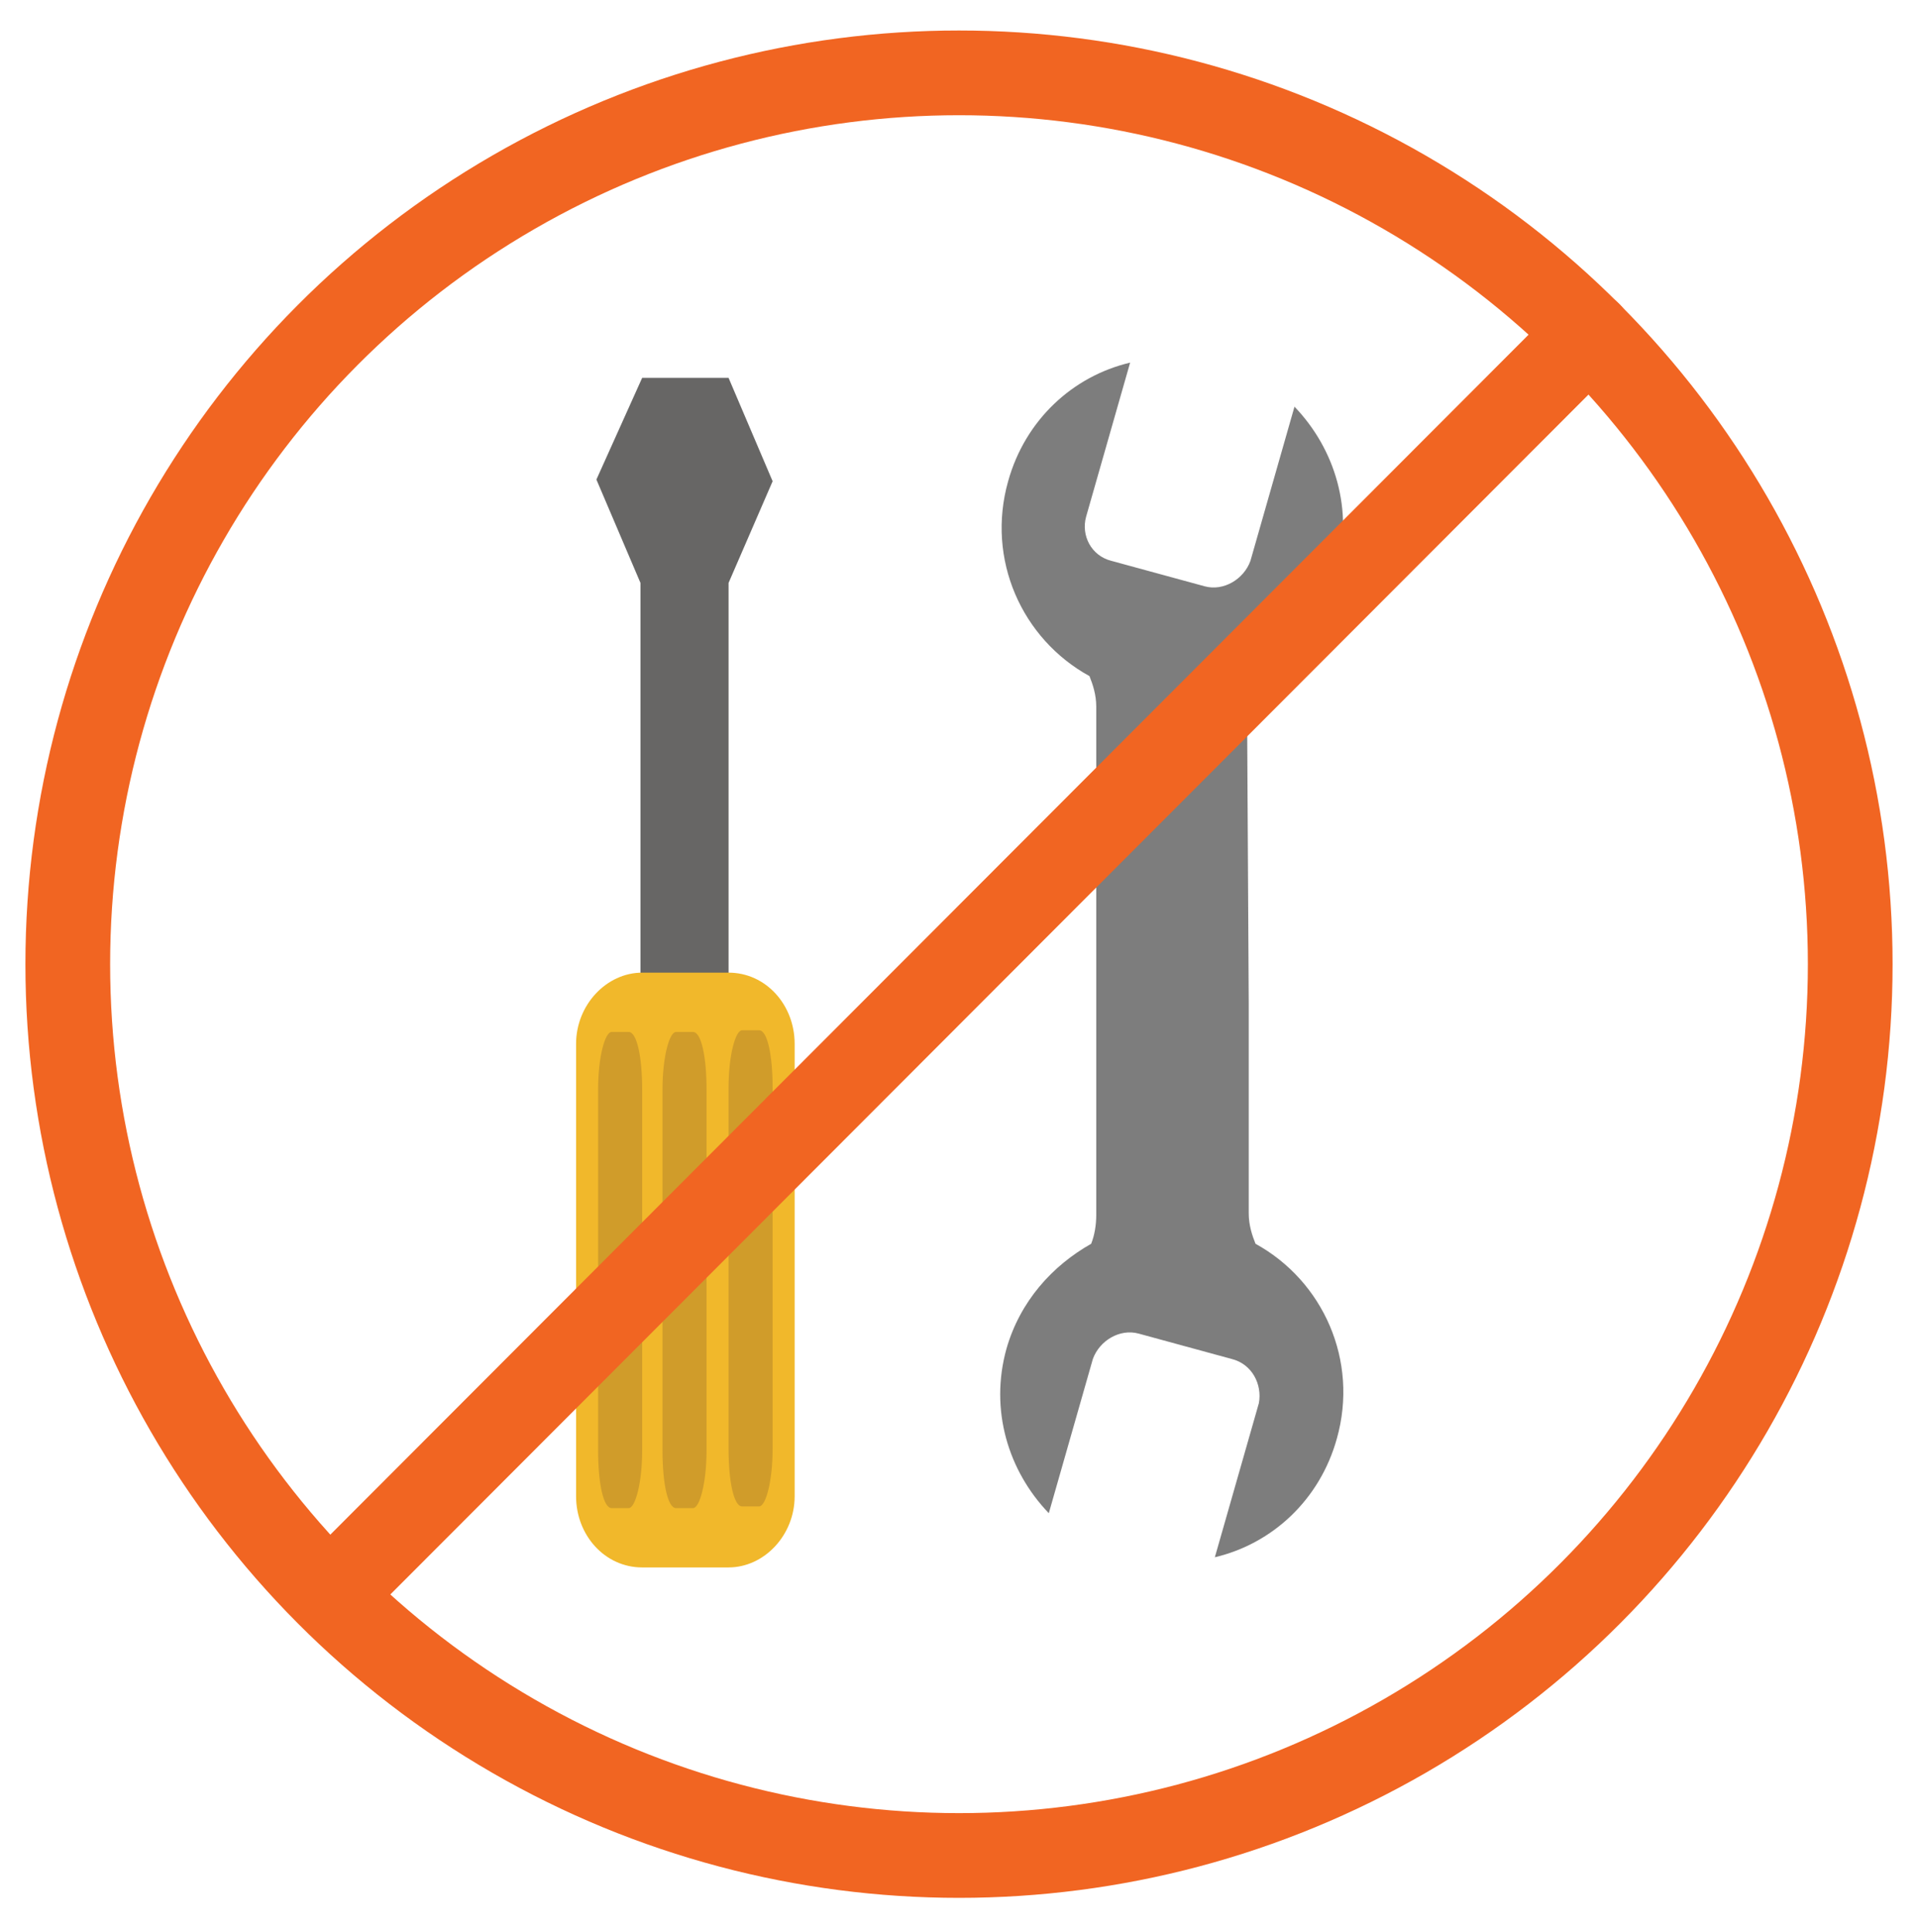
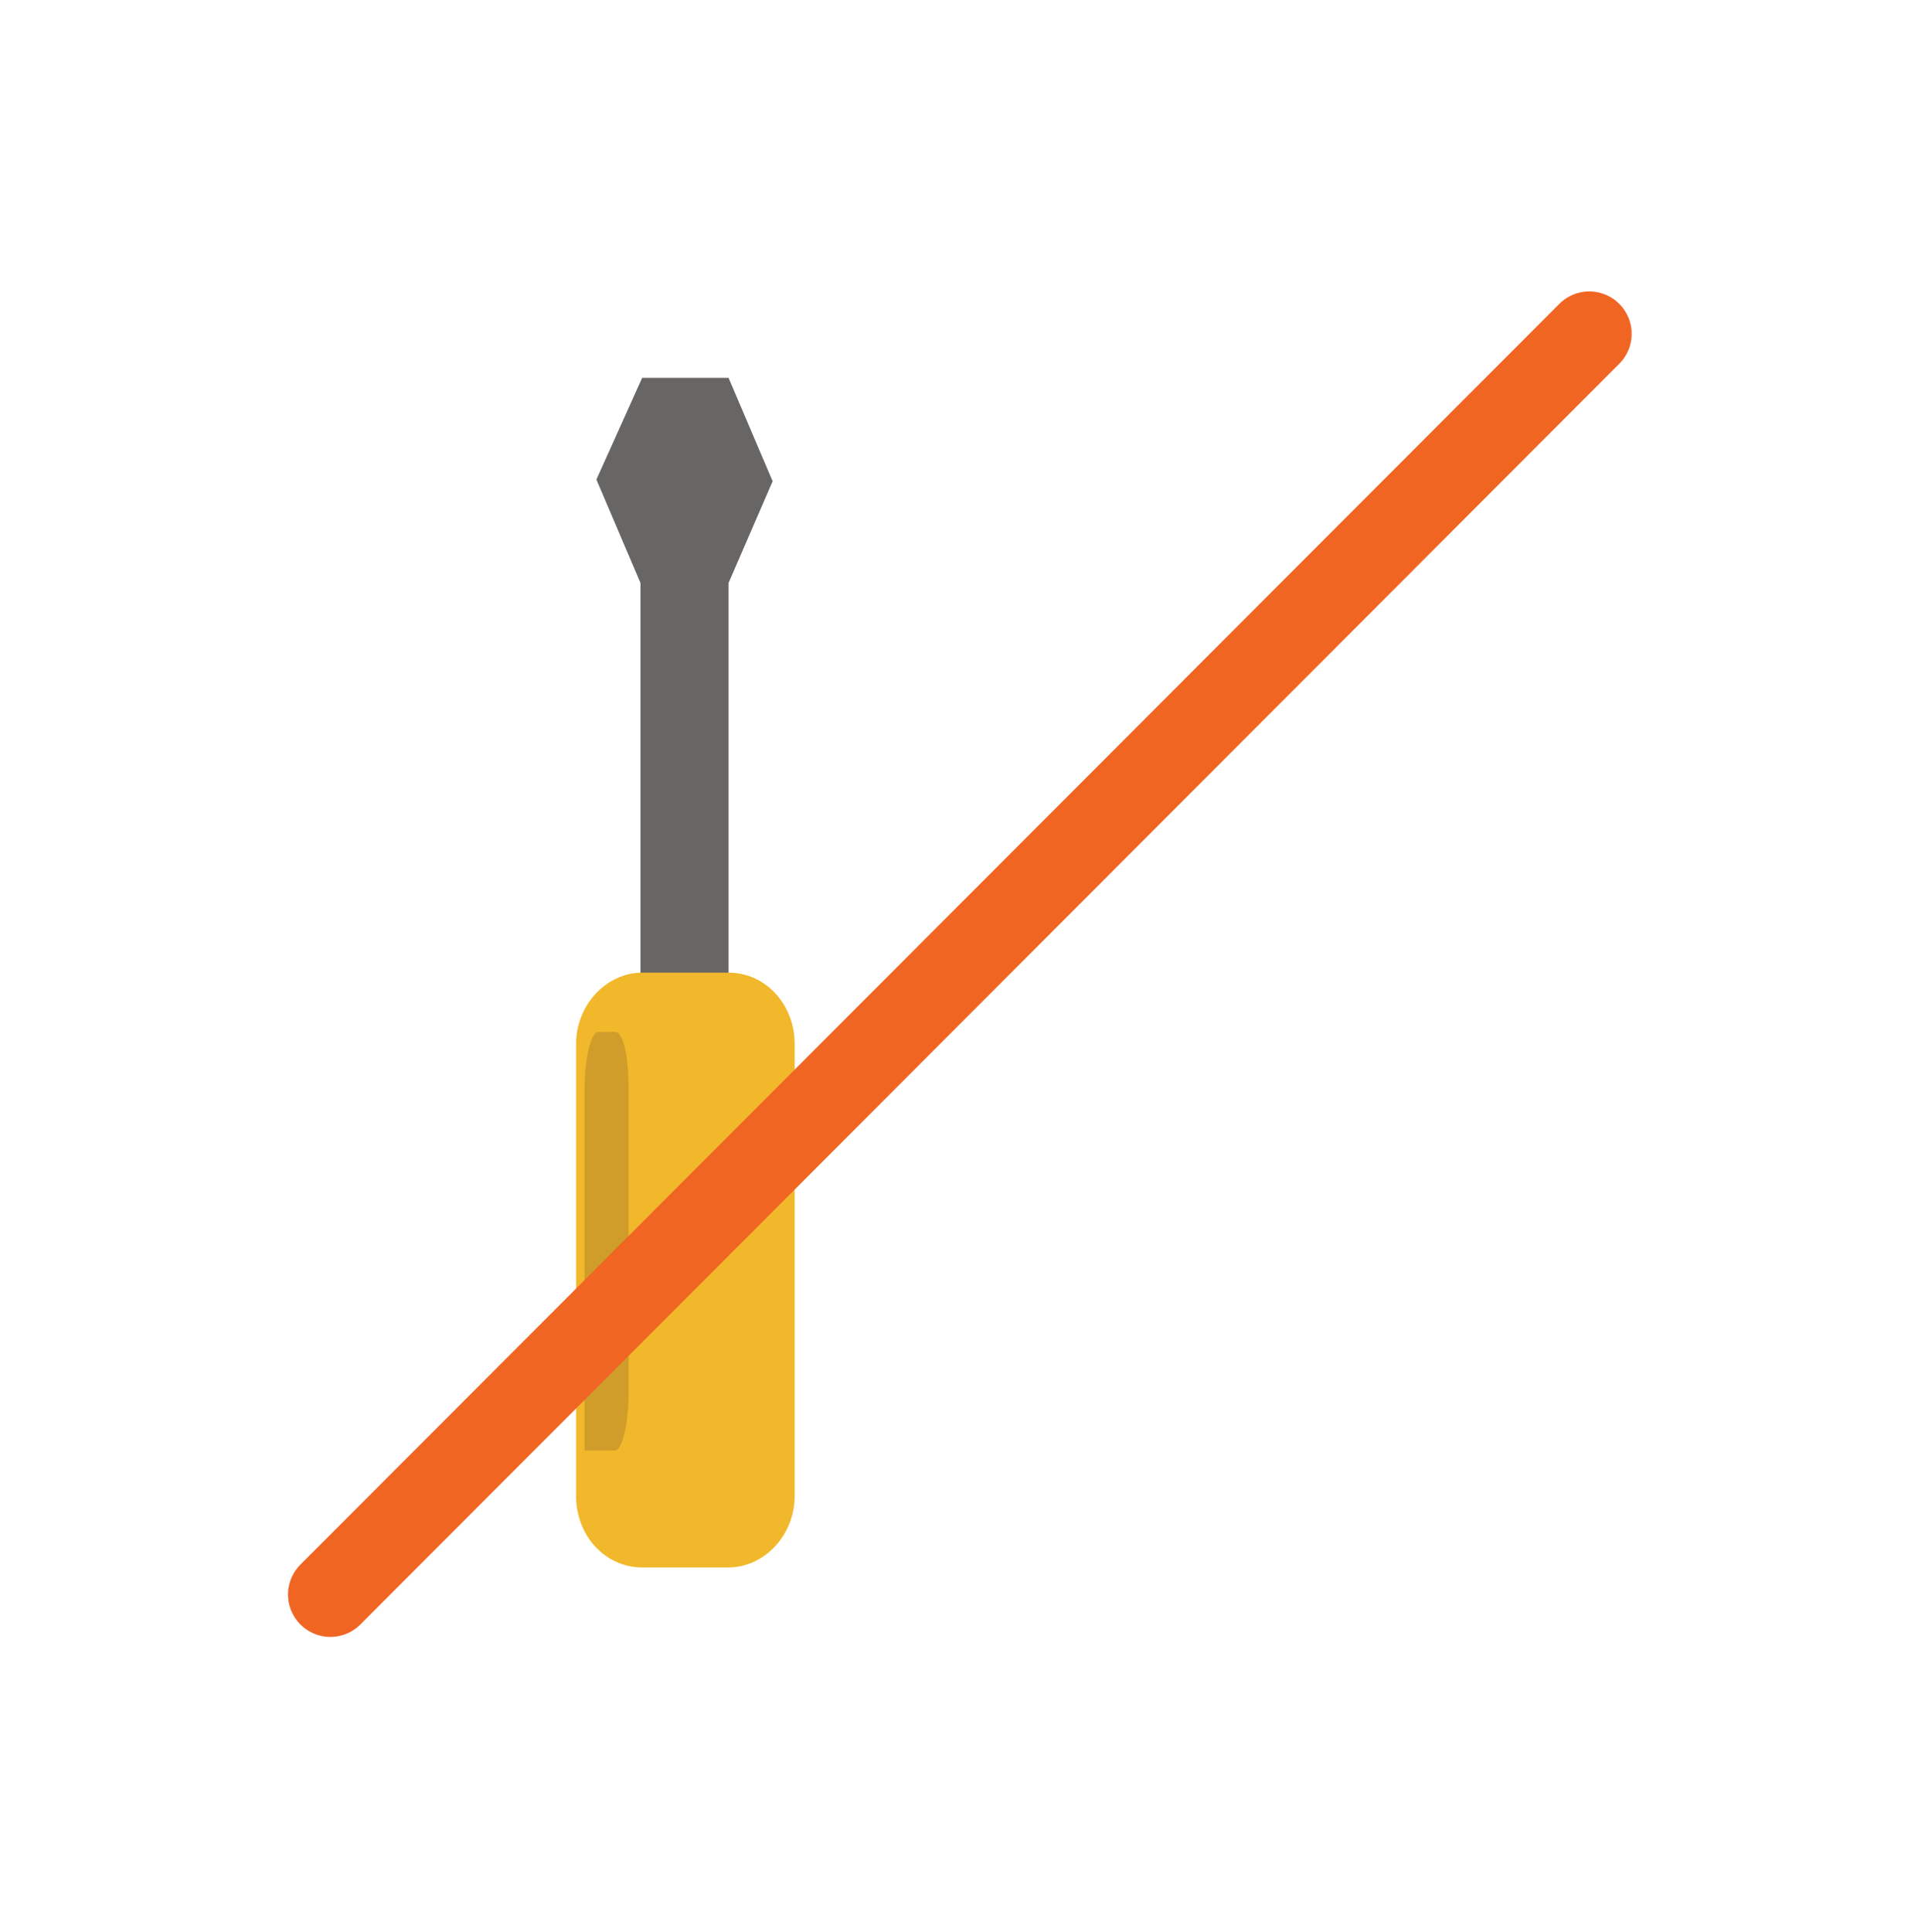
<svg xmlns="http://www.w3.org/2000/svg" version="1.1" id="Layer_1" x="0px" y="0px" viewBox="0 0 113.2 114" style="enable-background:new 0 0 113.2 114;" xml:space="preserve">
  <style type="text/css">
	.st0{fill:#7D7D7D;}
	.st1{fill:#676665;}
	.st2{fill:#F1B82B;}
	.st3{fill:#D09C2A;}
	.st4{fill:none;stroke:#F16522;stroke-width:5;stroke-linecap:round;stroke-linejoin:round;stroke-miterlimit:10;}
</style>
  <g>
    <g>
-       <path class="st0" d="M72.7,80.2l-5.5-1.5c-1.1-0.3-2.3,0.4-2.7,1.5l-2.6,9.1c-2.4-2.5-3.5-6.1-2.5-9.7c0.8-2.8,2.7-4.9,5-6.2    c0.2-0.5,0.3-1.1,0.3-1.7V54.1l0,0V41.7c0-0.7-0.2-1.3-0.4-1.8c-4-2.2-6.1-6.9-4.8-11.5c1-3.6,3.8-6.2,7.2-7l-2.6,9.1    c-0.3,1.1,0.3,2.3,1.5,2.6l5.5,1.5c1.1,0.3,2.3-0.4,2.7-1.5l2.6-9.1c2.4,2.5,3.5,6.1,2.5,9.7c-0.8,2.8-2.7,4.9-5,6.2    c-0.2,0.5-0.3,1.1-0.3,1.7l0.1,17.6l0,0v12.4c0,0.7,0.2,1.3,0.4,1.8c4,2.2,6.1,6.9,4.8,11.5c-1,3.6-3.8,6.2-7.2,7l2.6-9.1    C74.5,81.7,73.9,80.5,72.7,80.2z" />
      <g>
        <path class="st1" d="M37.9,22.3H43l2.6,6.1l-2.6,6v24.3c0,1.5-1.2,2.8-2.6,2.8s-2.6-1.2-2.6-2.8V34.4l-2.6-6.1L37.9,22.3z" />
        <g>
          <path class="st2" d="M34,88.3c0,2.3,1.7,4.2,3.9,4.2H43c2.1,0,3.9-1.9,3.9-4.2V61.6c0-2.3-1.7-4.2-3.9-4.2h-5.1      c-2.1,0-3.9,1.9-3.9,4.2V88.3z" />
          <g>
-             <path class="st3" d="M43,85.5c0,1.9,0.3,3.4,0.8,3.4h1c0.4,0,0.8-1.5,0.8-3.4V64.2c0-1.9-0.3-3.4-0.8-3.4h-1       c-0.4,0-0.8,1.5-0.8,3.4V85.5z" />
-             <path class="st3" d="M35.3,85.6c0,1.9,0.3,3.4,0.8,3.4h1c0.4,0,0.8-1.5,0.8-3.4V64.3c0-1.9-0.3-3.4-0.8-3.4h-1       c-0.4,0-0.8,1.5-0.8,3.4V85.6z" />
-             <path class="st3" d="M39.1,85.6c0,1.9,0.3,3.4,0.8,3.4h1c0.4,0,0.8-1.5,0.8-3.4V64.3c0-1.9-0.3-3.4-0.8-3.4h-1       c-0.4,0-0.8,1.5-0.8,3.4V85.6z" />
+             <path class="st3" d="M35.3,85.6h1c0.4,0,0.8-1.5,0.8-3.4V64.3c0-1.9-0.3-3.4-0.8-3.4h-1       c-0.4,0-0.8,1.5-0.8,3.4V85.6z" />
          </g>
        </g>
      </g>
    </g>
    <g>
-       <circle class="st4" cx="56.6" cy="56.9" r="52.6" />
      <line class="st4" x1="93.8" y1="19.7" x2="19.5" y2="94.1" />
    </g>
  </g>
</svg>